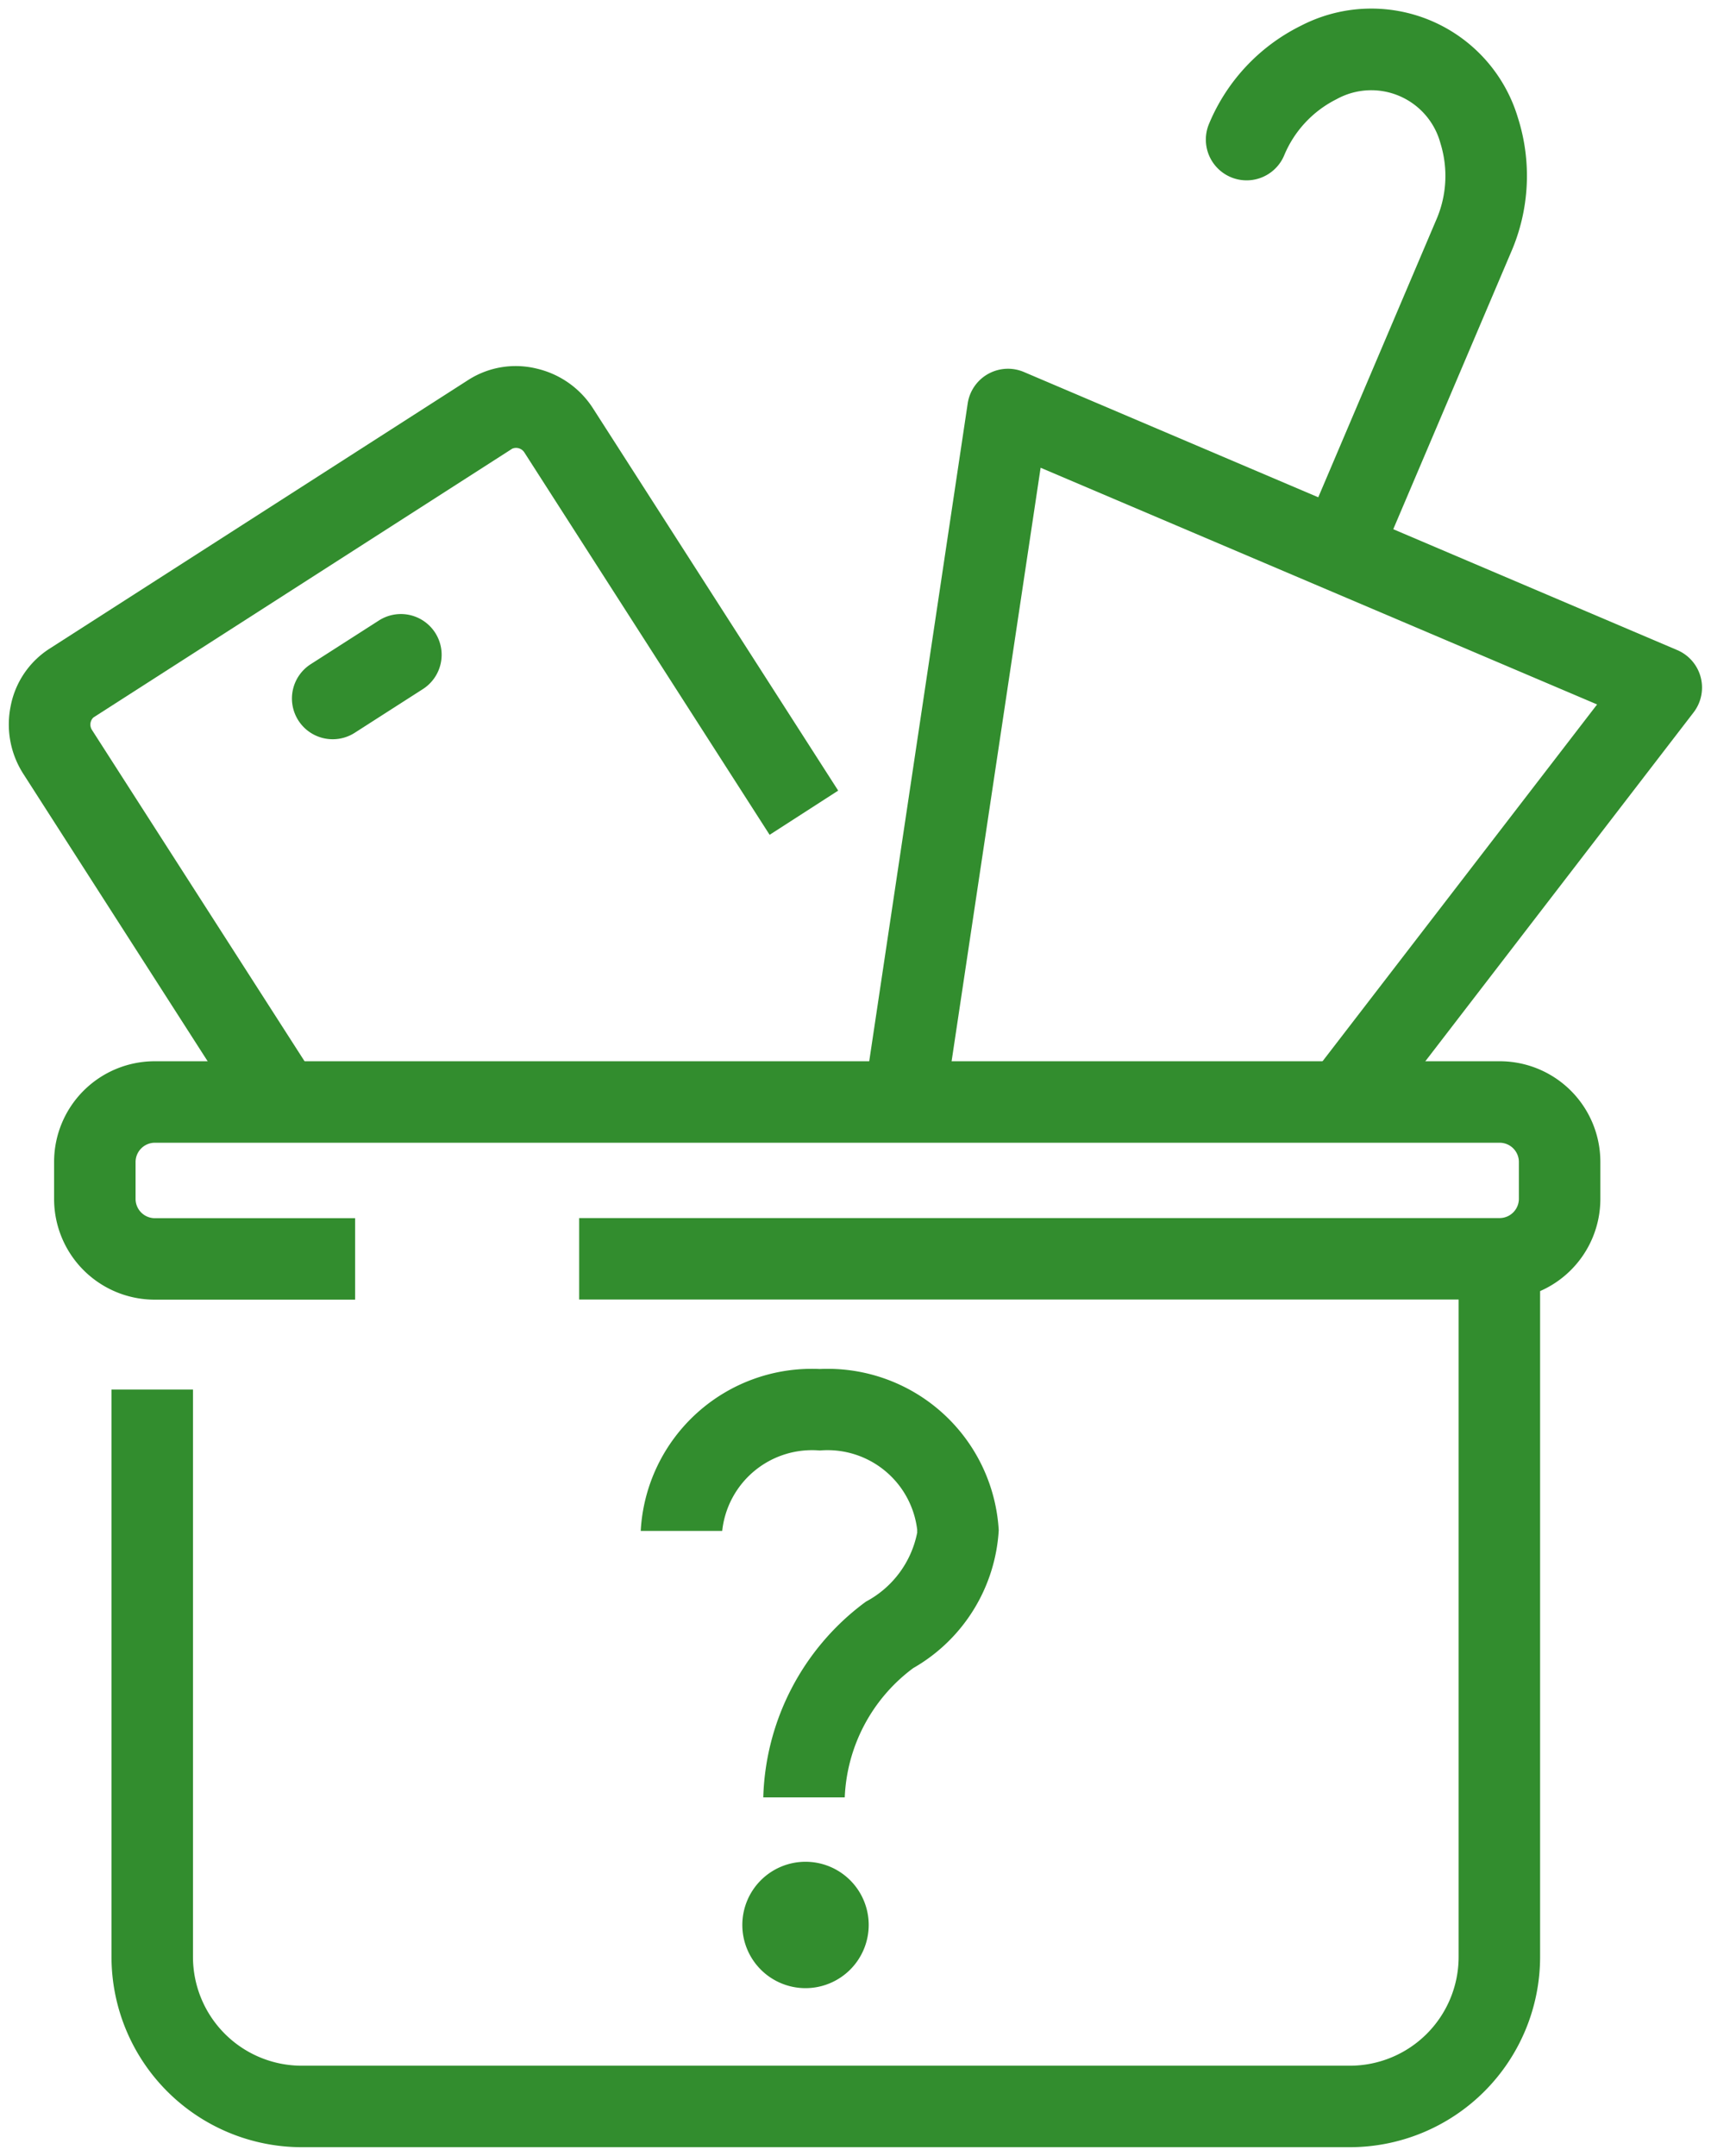
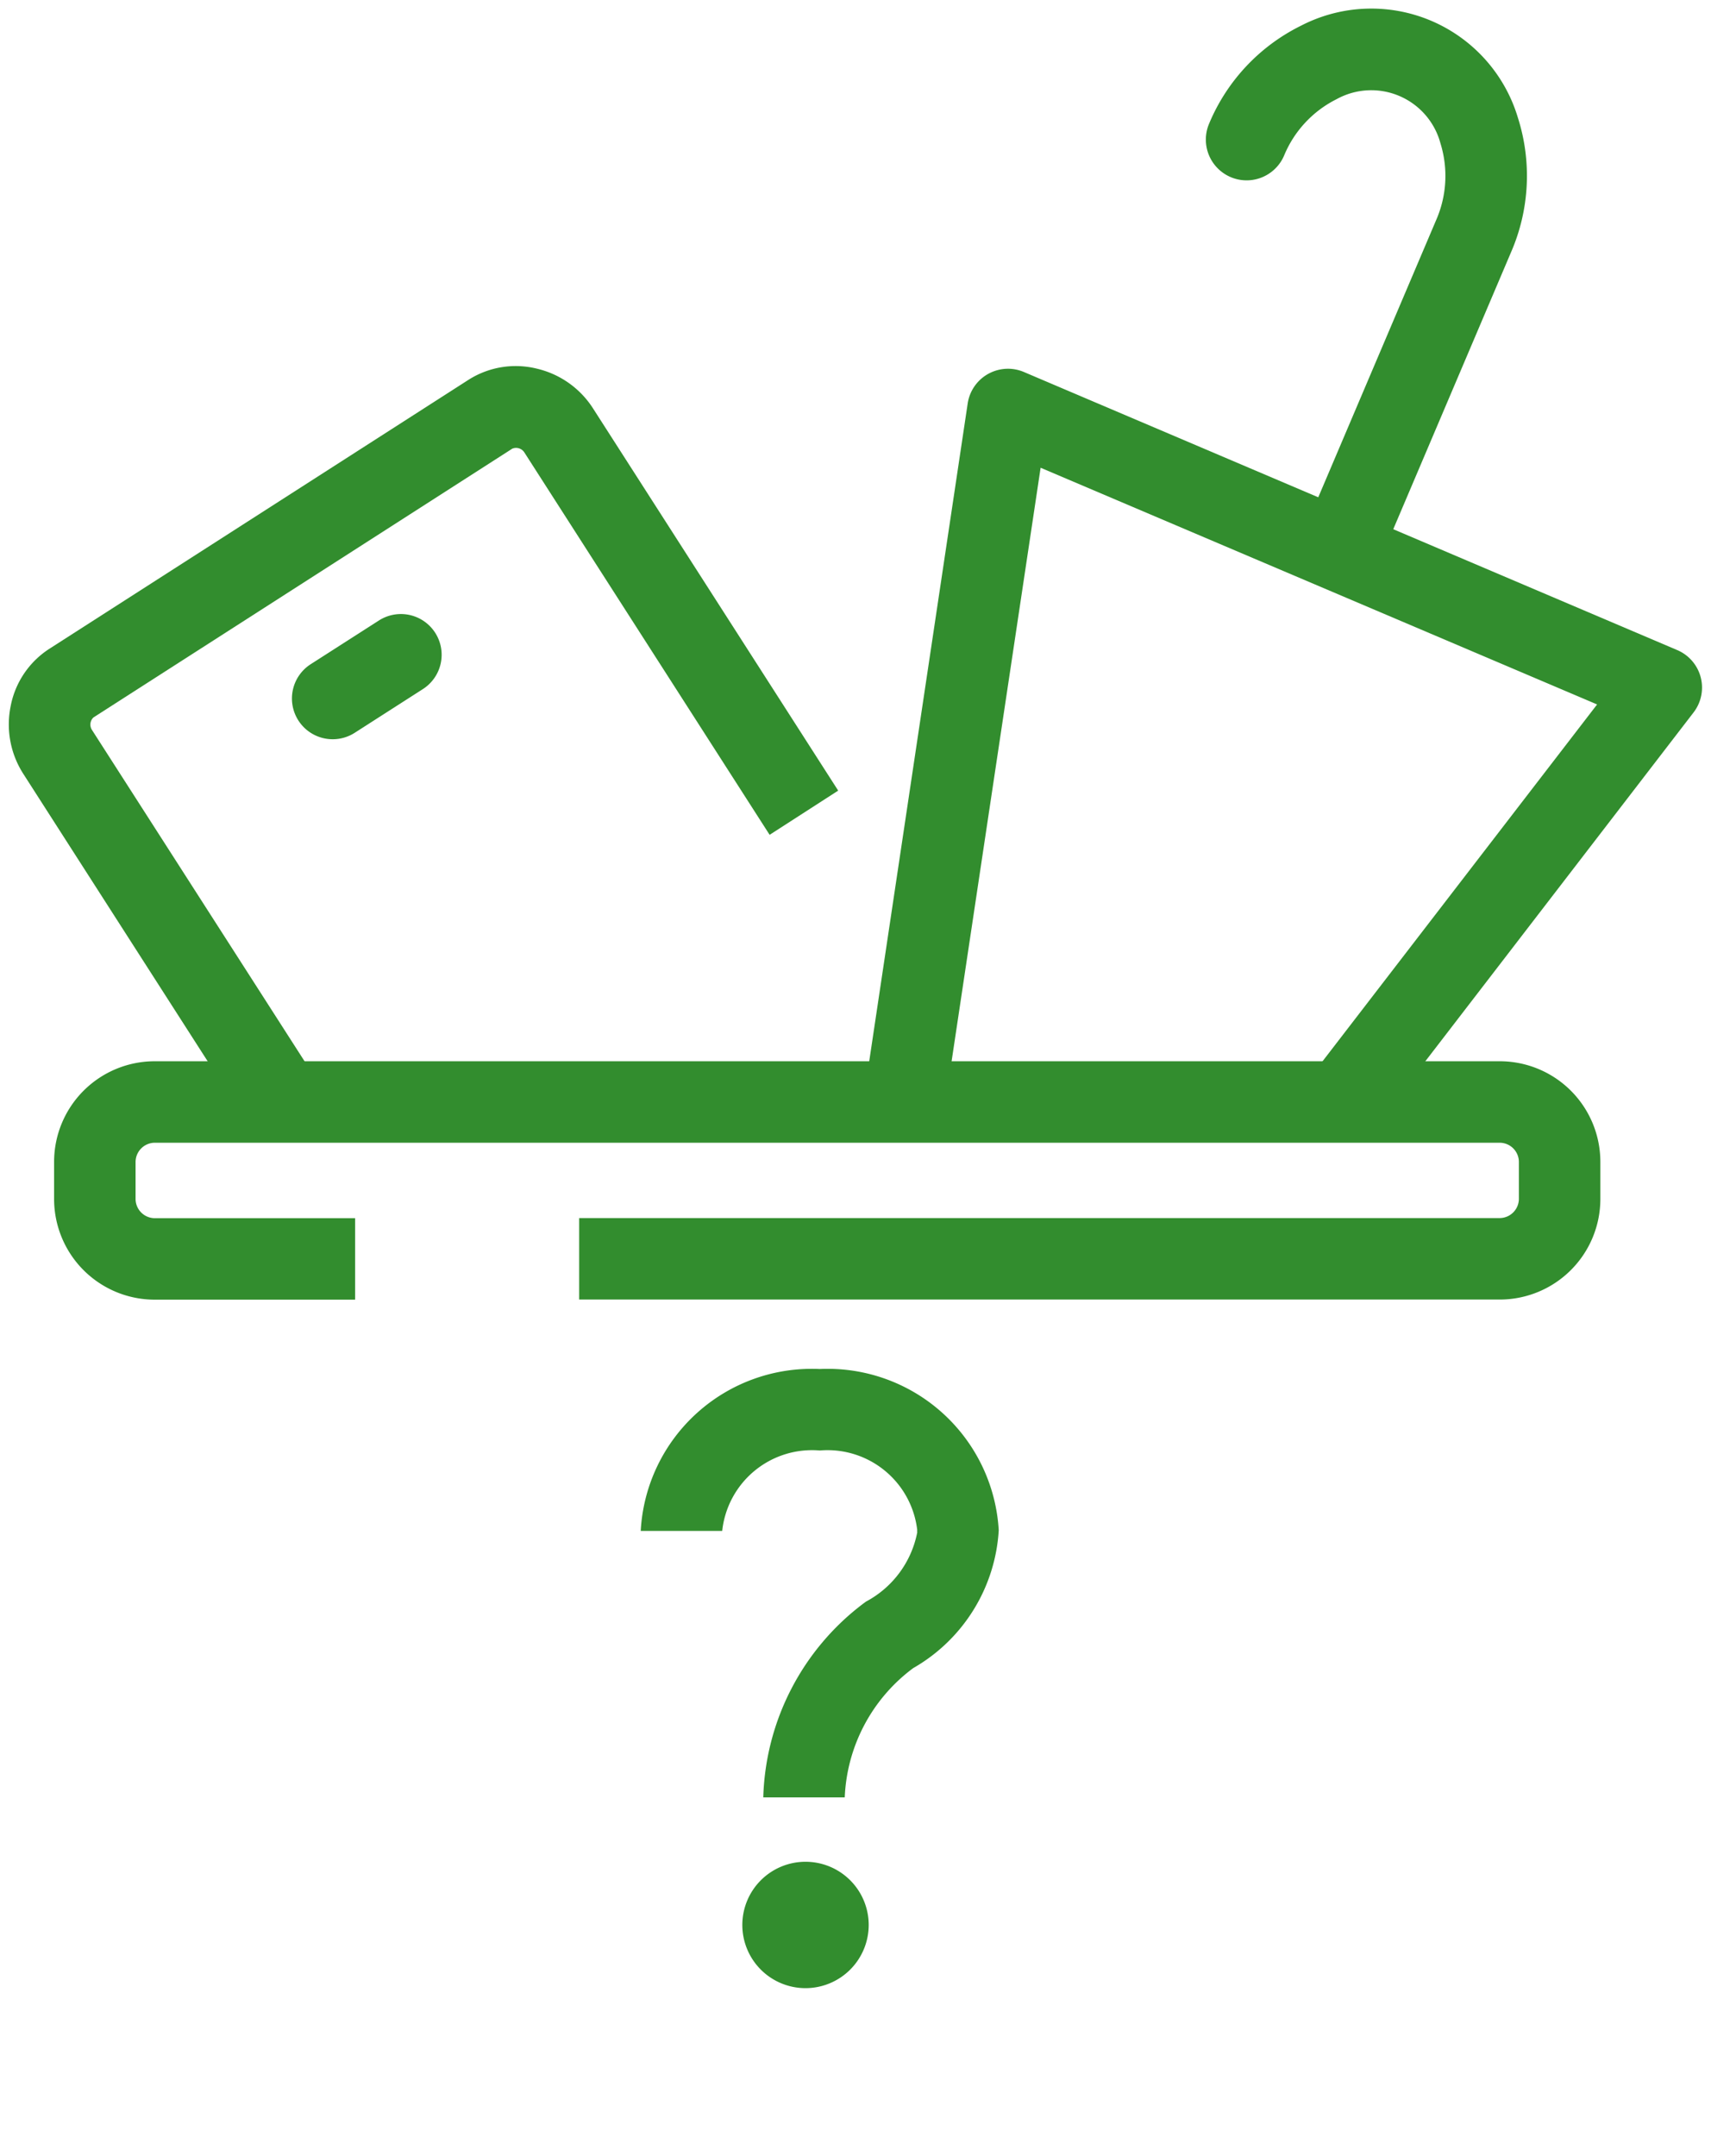
<svg xmlns="http://www.w3.org/2000/svg" width="42" height="52.922" viewBox="0 0 42 52.922">
  <defs>
    <clipPath id="a">
      <rect width="42" height="52.922" fill="none" stroke="#328d2e" stroke-width="1" />
    </clipPath>
  </defs>
  <g transform="translate(0 0)" clip-path="url(#a)">
-     <path d="M32.466,47.159H6.736A4.674,4.674,0,0,1,2.067,42.49V28.562h2V42.49a2.672,2.672,0,0,0,2.669,2.669h25.73a2.672,2.672,0,0,0,2.669-2.669V25.384h2V42.49A4.674,4.674,0,0,1,32.466,47.159Z" transform="translate(0.67 5.545)" fill="#328d2e" />
    <path d="M17.737,37.915h-2a6.178,6.178,0,0,1,2.475-4.772l.05-.036a2.453,2.453,0,0,0,1.255-1.7l-.005-.045.006.006A2.217,2.217,0,0,0,17.124,29.4a2.218,2.218,0,0,0-2.395,1.974h-2A4.205,4.205,0,0,1,17.124,27.4a4.206,4.206,0,0,1,4.393,3.959,4.183,4.183,0,0,1-2.1,3.383A4.164,4.164,0,0,0,17.737,37.915Z" transform="translate(2.999 6.203)" fill="#328d2e" />
-     <path d="M16.328,39.928a1.051,1.051,0,1,1,1.05-1.05A1.051,1.051,0,0,1,16.328,39.928Z" transform="translate(3.446 8.372)" fill="#328d2e" />
    <path d="M16.328,40.428a1.551,1.551,0,1,1,1.55-1.55A1.552,1.552,0,0,1,16.328,40.428Z" transform="translate(3.446 8.372)" fill="#328d2e" />
    <path d="M29.6,26.074l-1.585-1.22,7.207-9.366-13.66-5.81L19.219,25.3,17.242,25l2.53-16.9a1,1,0,0,1,1.38-.772L37.19,14.154a1,1,0,0,1,.4,1.53Z" transform="translate(3.982 1.803)" fill="#328d2e" />
    <path d="M27.471,14.139a1,1,0,0,1-.92-1.392l3.214-7.558A2.7,2.7,0,0,0,29.873,3.3a1.759,1.759,0,0,0-2.549-1.084A2.7,2.7,0,0,0,26.035,3.6a1,1,0,0,1-1.841-.783A4.7,4.7,0,0,1,26.455.41a3.756,3.756,0,0,1,5.319,2.262,4.7,4.7,0,0,1-.168,3.3L28.392,13.53A1,1,0,0,1,27.471,14.139Z" transform="translate(5.486 0.218)" fill="#328d2e" />
    <path d="M0,2.072a1,1,0,0,1-.843-.461A1,1,0,0,1-.54.23L1.133-.842a1,1,0,0,1,1.382.3,1,1,0,0,1-.3,1.382L.54,1.914A1,1,0,0,1,0,2.072Z" transform="translate(8.167 16.073)" fill="#328d2e" />
    <path d="M5.94,25.912.352,17.2a2.244,2.244,0,0,1-.31-1.65,2.157,2.157,0,0,1,.953-1.417l10.285-6.6a2.159,2.159,0,0,1,1.686-.274,2.244,2.244,0,0,1,1.369.968l6.022,9.388L18.674,18.7,12.652,9.312a.242.242,0,0,0-.294-.091L2.075,15.82a.241.241,0,0,0-.039.3l5.587,8.707Z" transform="translate(0.218 1.791)" fill="#328d2e" />
    <path d="M36.4,27.049H13.8v-2H36.4a.474.474,0,0,0,.467-.468v-.917A.473.473,0,0,0,36.4,23.2H3.379a.474.474,0,0,0-.468.467v.917a.474.474,0,0,0,.468.468H8.3v2H3.379A2.471,2.471,0,0,1,.911,24.581v-.917A2.47,2.47,0,0,1,3.379,21.2H36.4a2.47,2.47,0,0,1,2.467,2.467v.917A2.47,2.47,0,0,1,36.4,27.049Z" transform="translate(0.417 4.849)" fill="#328d2e" />
  </g>
</svg>